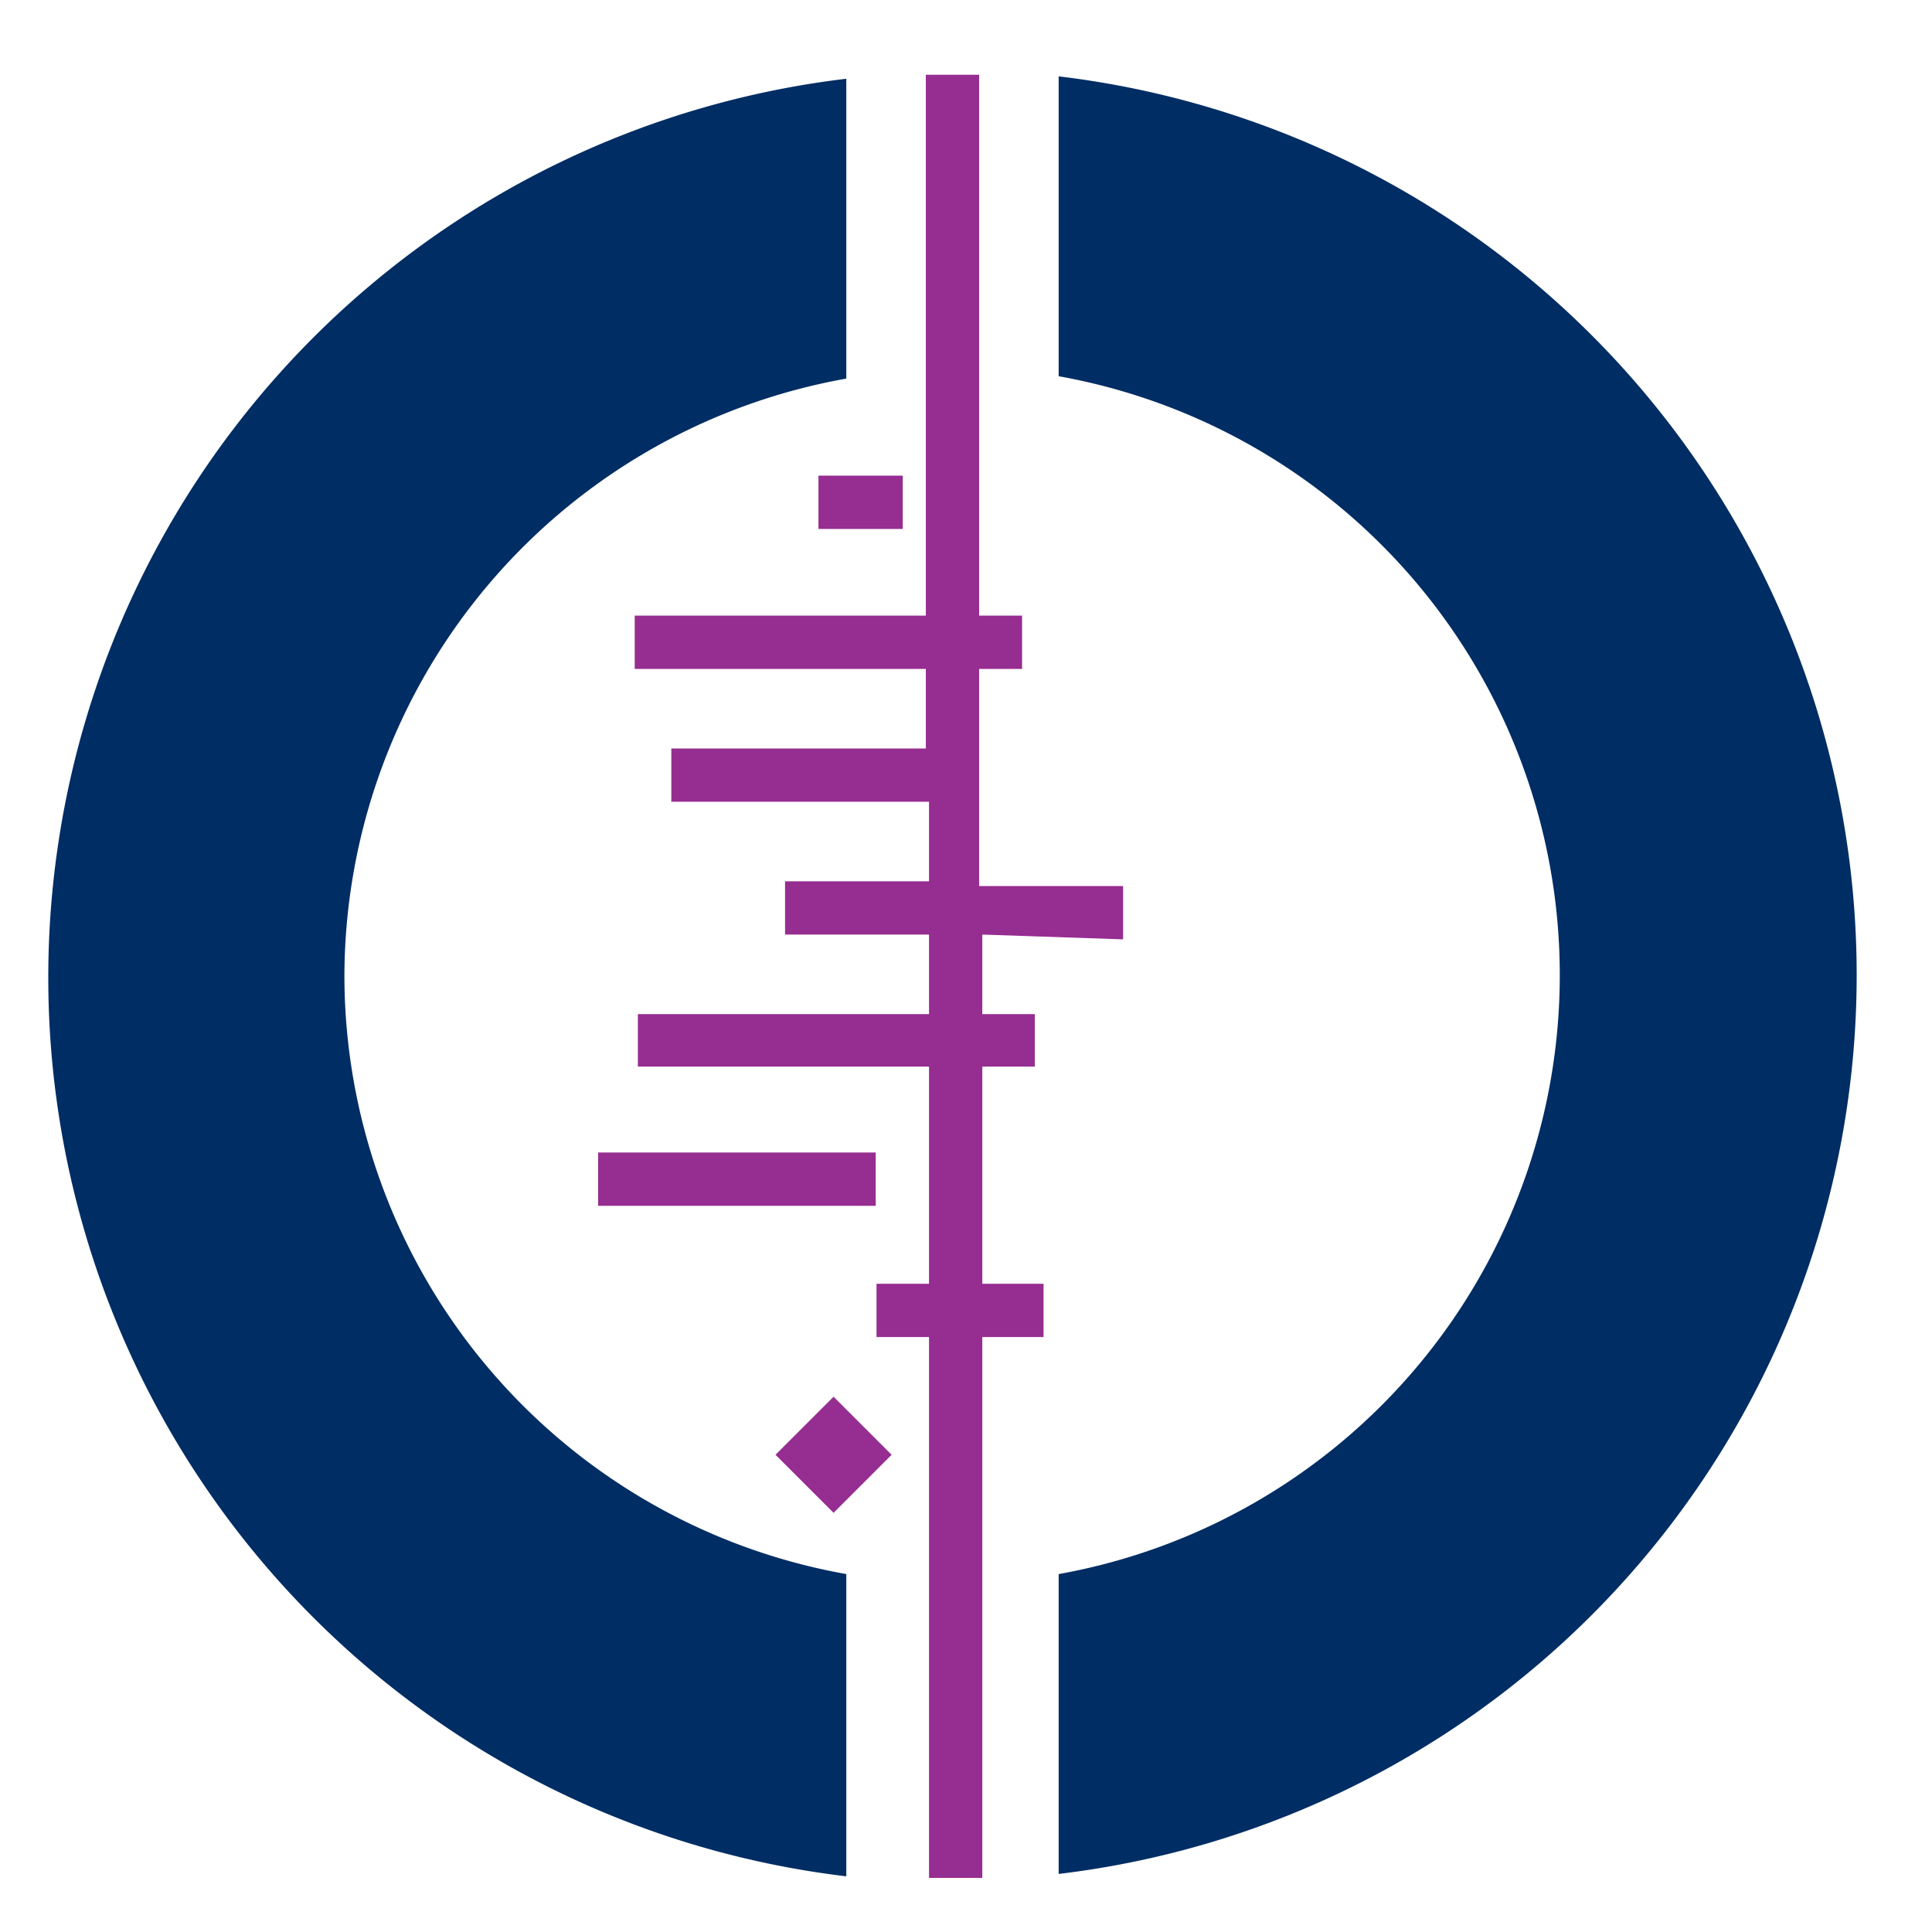
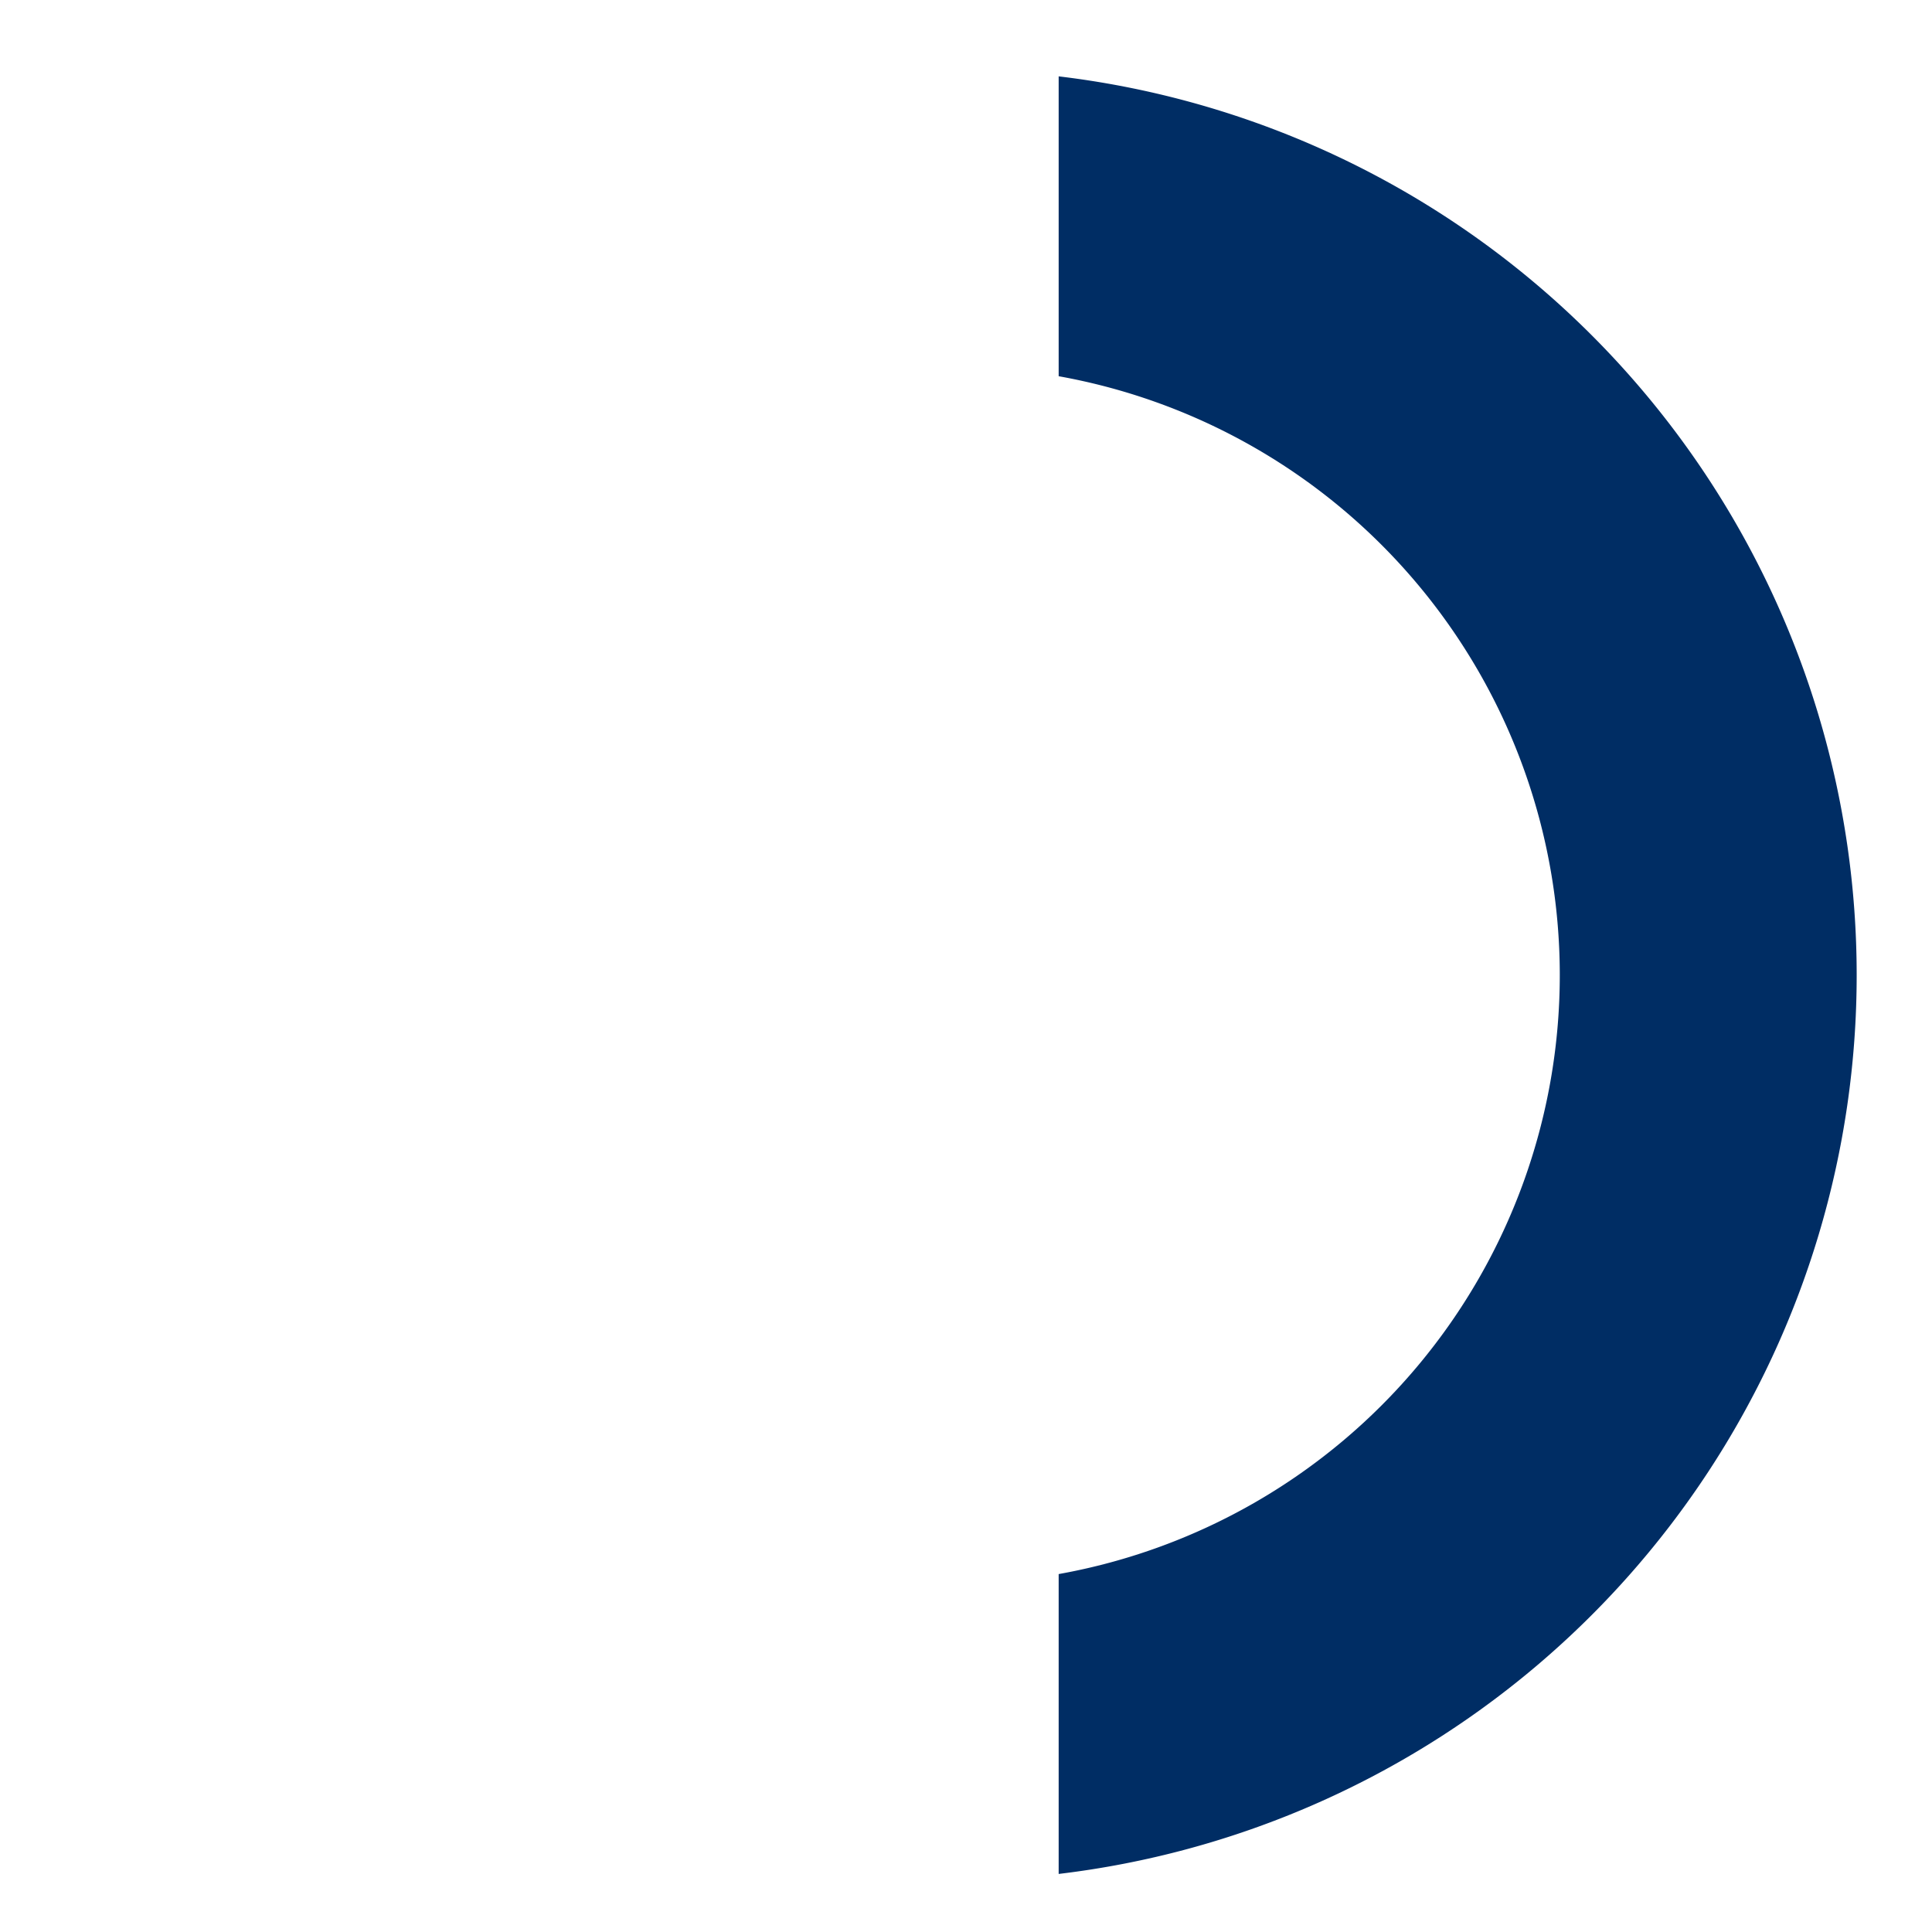
<svg xmlns="http://www.w3.org/2000/svg" id="Layer_1" data-name="Layer 1" viewBox="11 11 24.29 24.29">
  <defs>
    <style>.cls-2{fill:#002d64;}.cls-3{fill:#962d91;}</style>
  </defs>
  <title>Cochrane Logo</title>
  <path class="cls-2" d="M121.87,197.67v3.77a7.65,7.65,0,0,1,0,15.06v3.77a11.38,11.38,0,0,0,0-22.6" transform="translate(-97.56 -185.71)" />
-   <path class="cls-2" d="M112.89,209a7.65,7.65,0,0,1,6.31-7.53v-3.77a11.38,11.38,0,0,0,0,22.6V216.5a7.65,7.65,0,0,1-6.31-7.53" transform="translate(-97.56 -185.71)" />
-   <path class="cls-3" d="M119.91,203.36h-1.06v-.67h1.06Zm1,5.1v1h.66v.66h-.66v2.73h.77v.67h-.77v6.8h-.67v-6.8h-.66v-.67h.66v-2.73h-3.66v-.66h3.66v-1h-1.81v-.67h1.81v-1H117v-.67h3.2v-1h-3.66v-.67h3.66v-6.8h.67v6.8h.54v.67h-.54v2.73h1.81v.67ZM118.31,215l.73.73.73-.73-.73-.73Zm1.26-3.13h-3.49v-.67h3.49Z" transform="translate(-97.56 -185.71)" />
</svg>